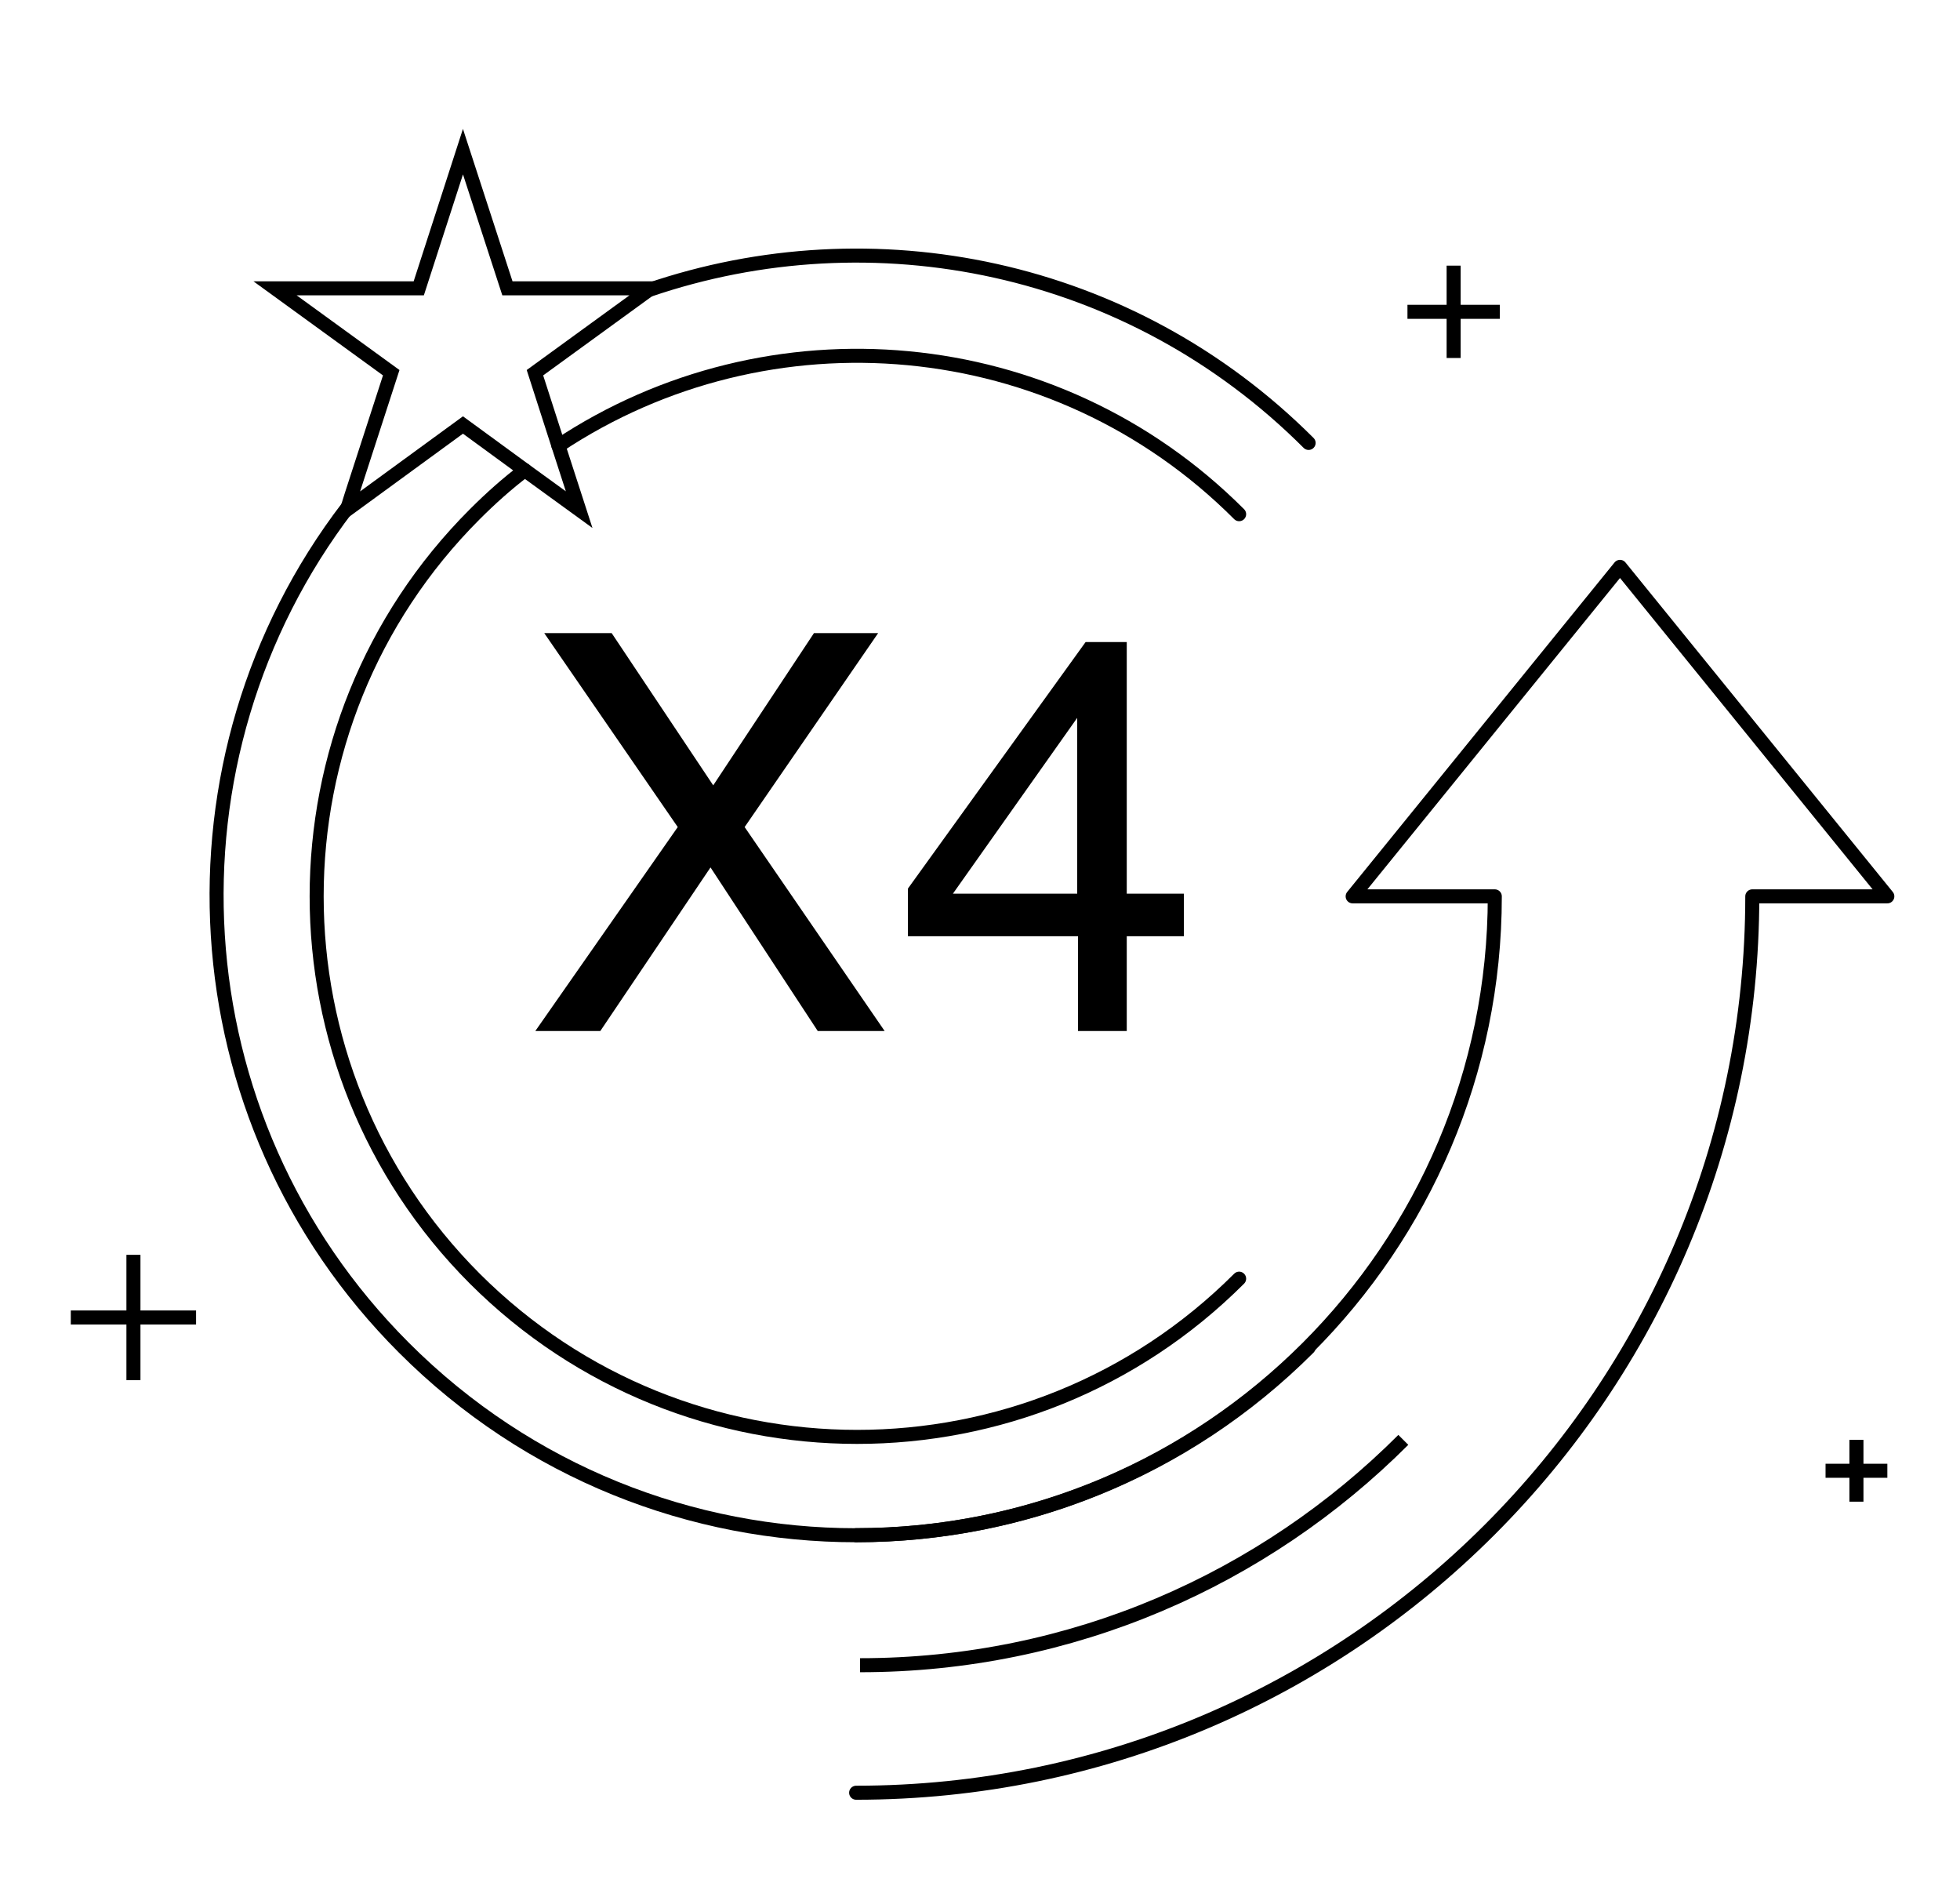
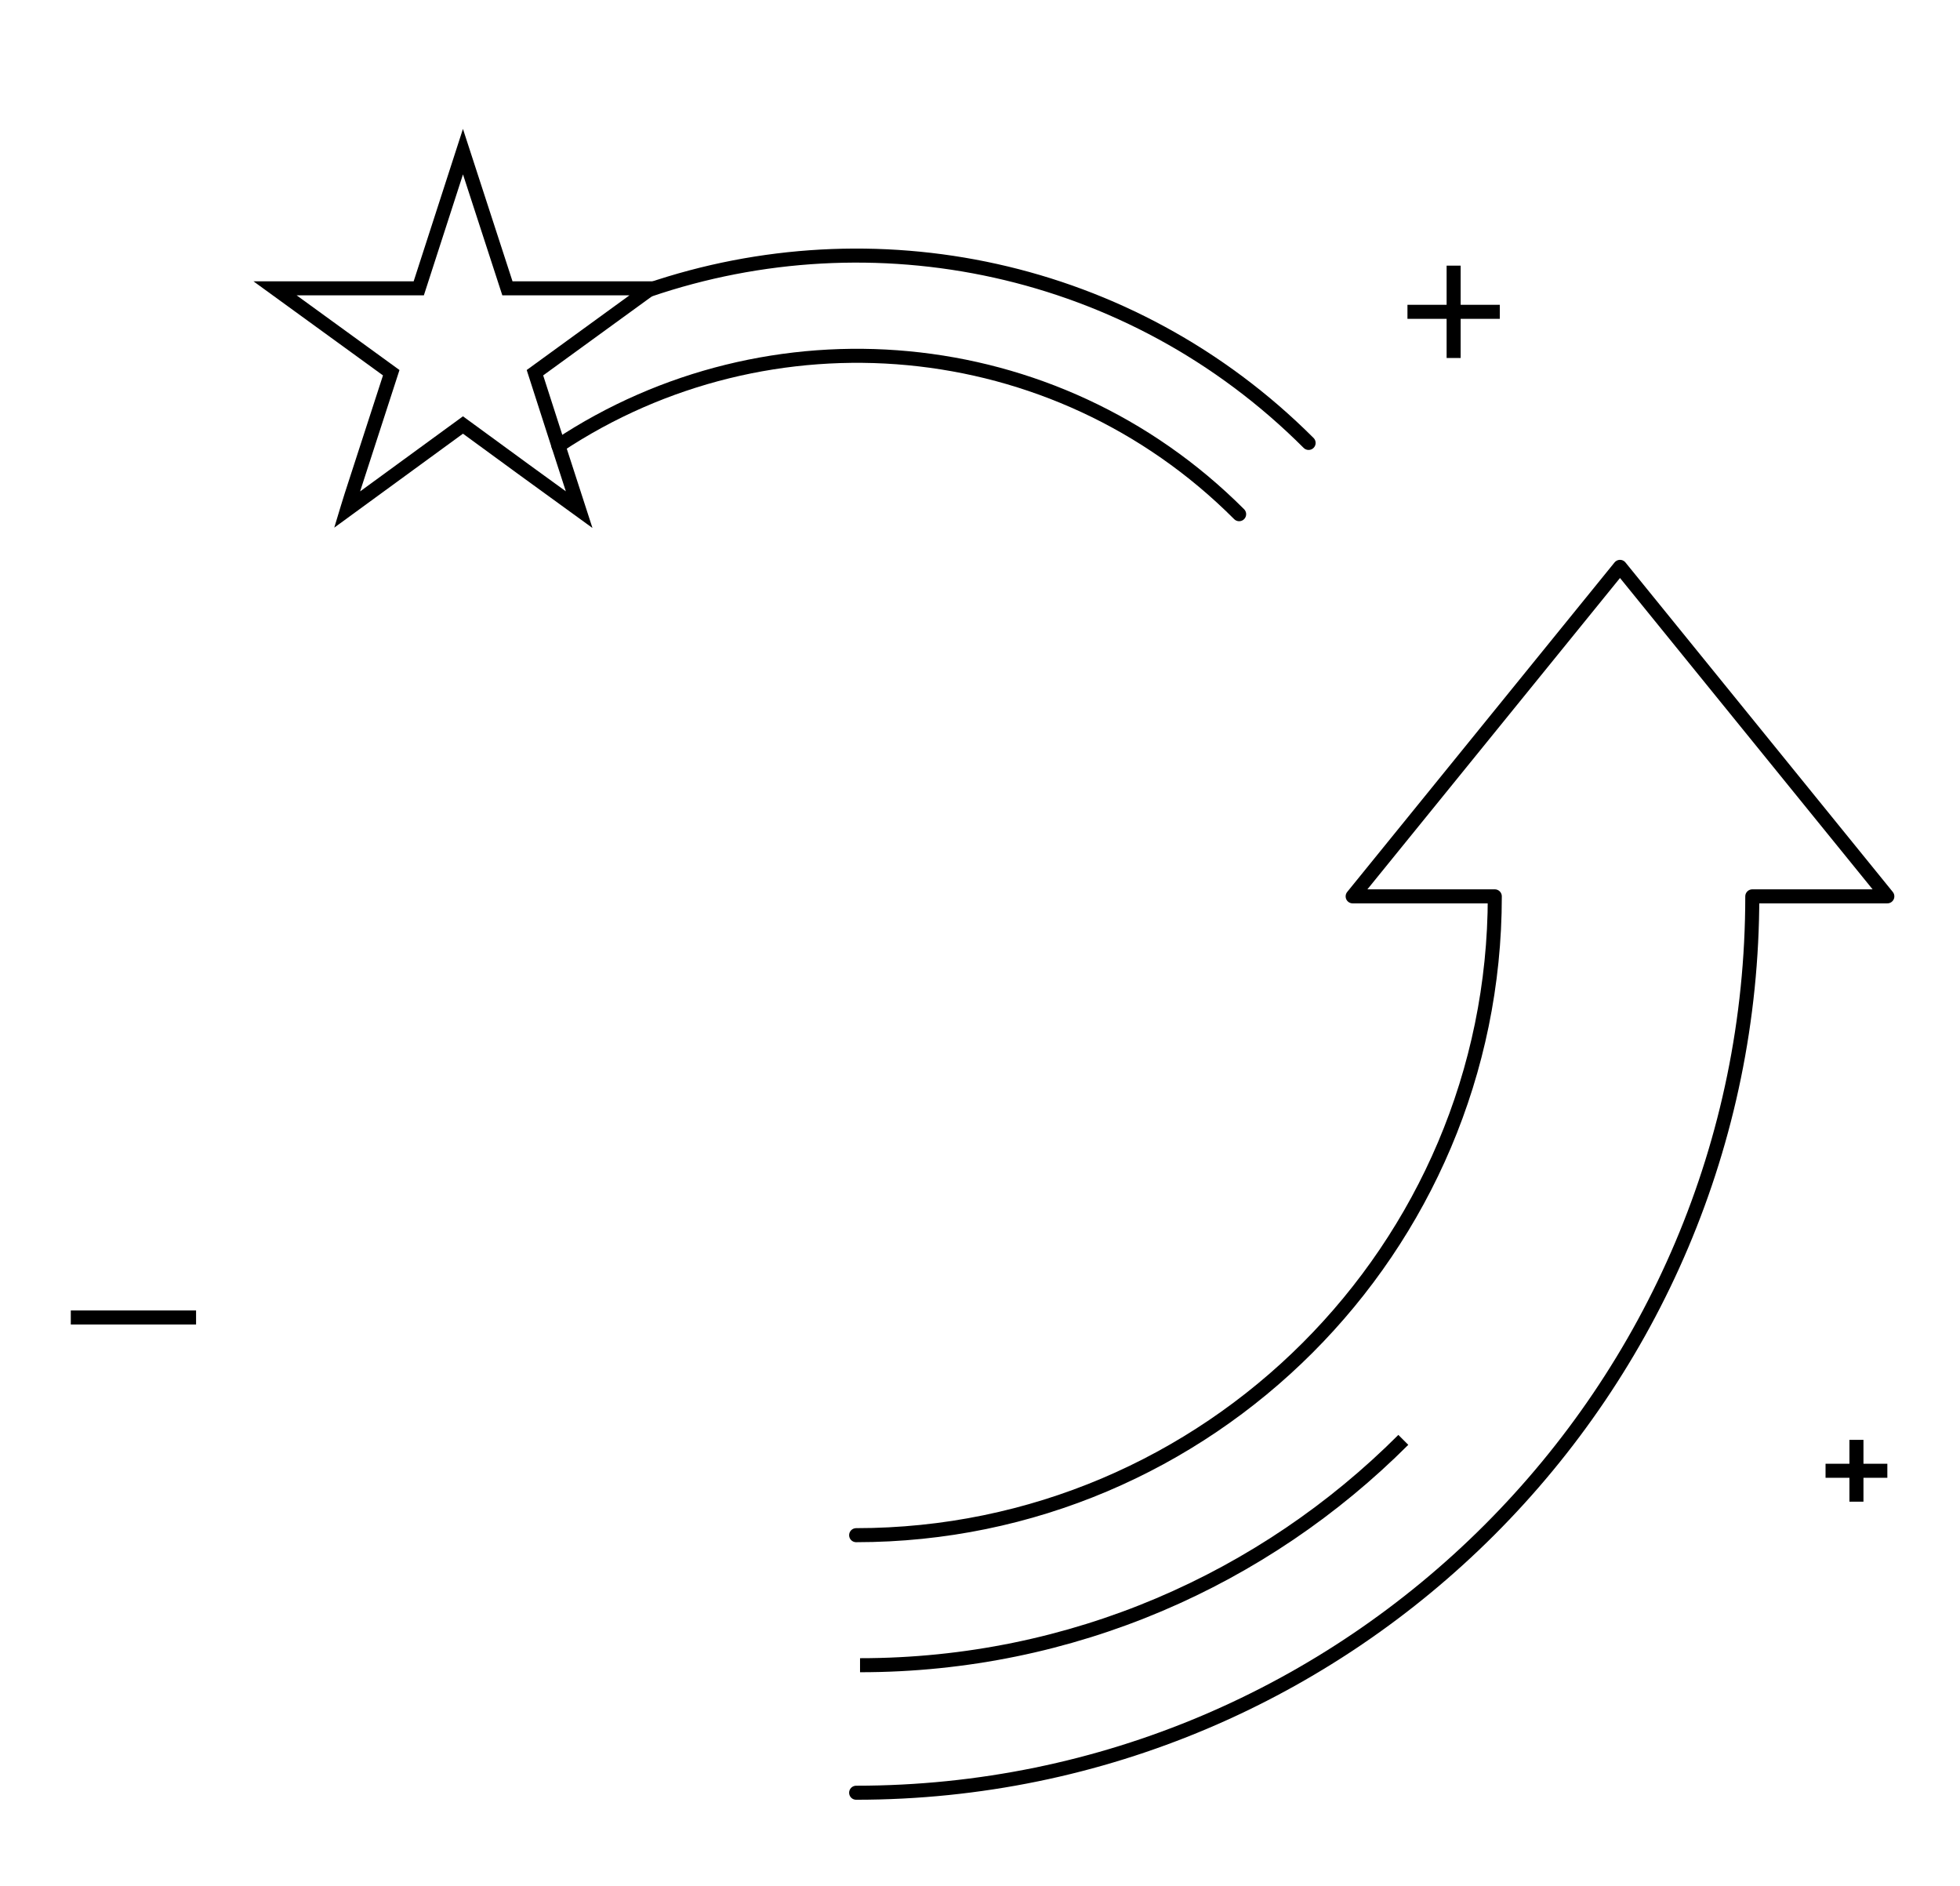
<svg xmlns="http://www.w3.org/2000/svg" fill="none" viewBox="0 0 291 280" height="280" width="291">
-   <path fill="black" d="M89.126 153.038H79.476L100.625 122.762L80.803 93.973H90.814L105.892 116.57L120.849 93.973H130.379L110.556 122.762L131.344 153.038H121.412L105.49 128.753L89.126 153.038ZM159.931 132.653V106.558L141.476 132.653H159.931ZM160.052 153.038V138.965H134.801V131.889L161.178 95.3H167.289V132.653H175.773V138.965H167.289V153.038H160.052Z" />
  <path stroke-linejoin="round" stroke-linecap="round" stroke-miterlimit="10.039" stroke-width="2.083" stroke="black" d="M127.111 266.098C200.474 266.098 260.161 206.411 260.161 133.048H280.211L240.52 84.14L200.828 133.048H221.932C221.932 185.336 179.395 227.869 127.111 227.869" />
  <path stroke-miterlimit="10.039" stroke-width="2.083" stroke="black" d="M215.82 39.43V53.138" />
  <path stroke-miterlimit="10.039" stroke-width="2.083" stroke="black" d="M222.674 46.284H208.965" />
  <path stroke-miterlimit="10.039" stroke-width="2.083" stroke="black" d="M275.625 213.721V222.896" />
  <path stroke-miterlimit="10.039" stroke-width="2.083" stroke="black" d="M280.213 218.309H271.038" />
-   <path stroke-miterlimit="10.039" stroke-width="2.083" stroke="black" d="M19.811 186.256V204.856" />
  <path stroke-miterlimit="10.039" stroke-width="2.083" stroke="black" d="M29.111 195.556H10.511" />
  <path stroke-miterlimit="10.039" stroke-width="2.083" stroke="black" d="M96.636 42.797L96.448 42.947L96.298 43.059L79.423 55.322L82.911 66.159L85.986 75.647L77.923 69.796L68.736 63.084L51.523 75.647L51.636 75.272L52.161 73.584L58.086 55.322L40.836 42.797H62.173L68.736 22.509L75.336 42.797H96.636Z" />
  <path stroke-linejoin="round" stroke-linecap="round" stroke-miterlimit="10.039" stroke-width="2.083" stroke="black" d="M96.297 43.057C129.524 31.697 167.772 39.235 194.288 65.745" />
-   <path stroke-linejoin="round" stroke-linecap="round" stroke-miterlimit="10.039" stroke-width="2.083" stroke="black" d="M51.635 75.272C23.135 112.509 25.91 165.984 59.96 200.034C97.047 237.159 157.16 237.159 194.285 200.034" />
-   <path stroke-linejoin="round" stroke-linecap="round" stroke-miterlimit="10.039" stroke-width="2.083" stroke="black" d="M77.923 69.796C75.336 71.746 72.861 73.959 70.498 76.321C39.185 107.634 39.185 158.446 70.498 189.796C101.848 221.109 152.661 221.109 183.973 189.796" />
  <path stroke-linejoin="round" stroke-linecap="round" stroke-miterlimit="10.039" stroke-width="2.083" stroke="black" d="M82.908 66.159C114.073 45.46 156.524 48.833 183.974 76.322" />
  <path stroke-miterlimit="10.039" stroke-width="2.083" stroke="black" d="M208.35 213.722C187.688 234.383 159.188 247.172 127.689 247.171" />
</svg>